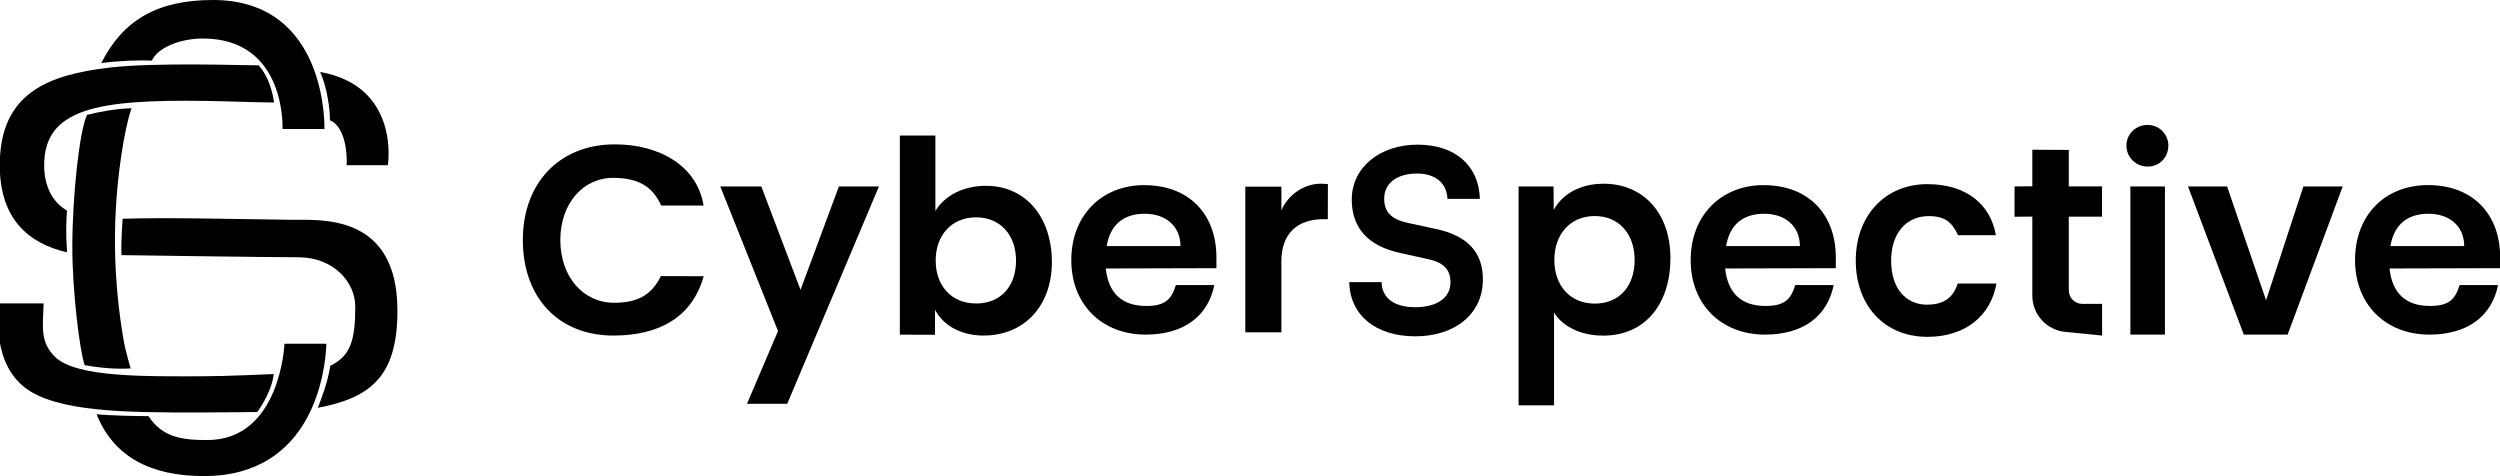
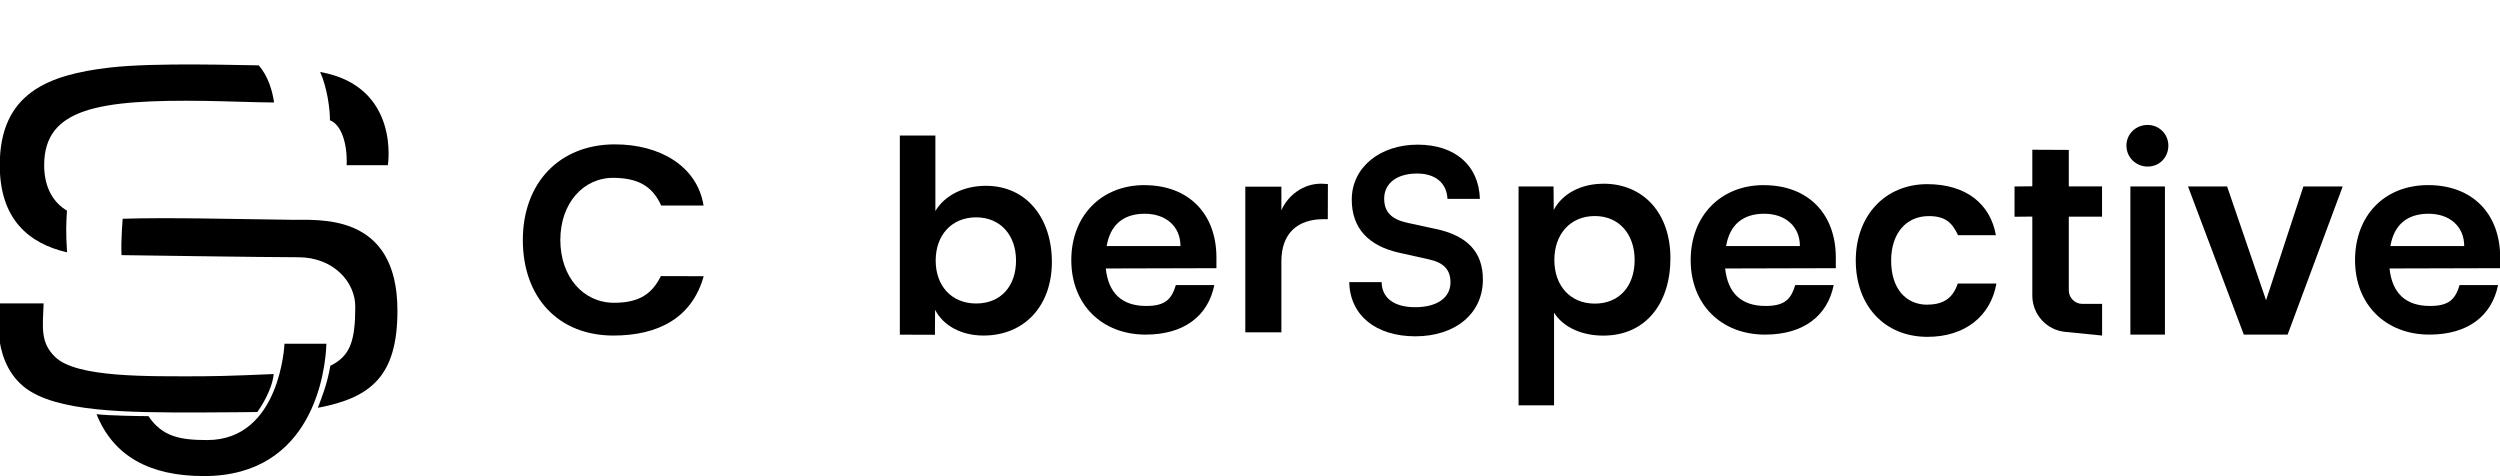
<svg xmlns="http://www.w3.org/2000/svg" id="logo" viewBox="0 0 423.41 80.63">
  <g id="logo_2" data-name="logo 2">
-     <path d="M25.73,10.27c.94-2.2,4.83-3.75,8.61-3.75,14.22,0,13.51,15.33,13.51,15.33h7.1S55.61,0,36.09,0C26.61,0,20.83,3.42,17.15,10.68c2.73-.38,6.65-.52,8.57-.42Z" />
-     <path d="M22.26,18.34c-2.37.03-5.61.61-7.52,1.12-1.29,2.67-2.49,13.8-2.49,22.36,0,7.65,1.27,17.71,2.09,20.02,2.4.45,5.31.72,7.79.56,0,0-.89-2.99-1.18-4.71-.72-4.19-1.86-11.92-1.35-21.95.29-5.88,1.36-13.61,2.67-17.38Z" />
    <path d="M48.18,58.23s-.67,16.3-13.09,16.3c-4.58,0-7.61-.57-9.95-4.05-1.3,0-6.56-.07-8.79-.33,2.85,7.09,8.97,10.48,18.19,10.48,18.52,0,20.59-17.82,20.74-22.41h-7.1Z" />
    <path d="M11.36,42.74c-.23-3.45-.15-4.79-.02-7.07-2.25-1.32-3.86-3.84-3.86-7.69,0-9.66,9.21-11.14,27.31-10.89,3.4.05,8.46.25,11.63.27-.3-2.03-1-4.46-2.6-6.29-2.36.01-17.44-.54-25.28.38C8.18,12.66-.04,15.75-.04,27.98c0,9.19,4.96,13.27,11.4,14.76Z" />
    <path d="M58.71,27.98h6.98s2.16-13.36-11.47-15.79c1.17,2.55,1.69,6.37,1.66,8.18,1.84.69,2.98,3.75,2.83,7.62Z" />
    <path d="M49.15,37.22c-9.87-.13-21.03-.41-28.37-.17,0,0-.32,3.6-.2,6.16,0,0,24.68.36,29.96.36,5.9,0,9.63,4.17,9.63,8.35,0,5.85-.86,8.38-4.22,10.03-.55,3.16-1.41,5.22-2.12,7.12,9.04-1.71,13.48-5.41,13.48-16.46,0-16.74-13.4-15.32-18.15-15.38Z" />
    <path d="M43.58,69.78c1.56-2.17,2.65-4.75,2.77-6.43,0,0-8.11.38-12.19.38-9.1,0-21.16.27-24.82-3.27-2.52-2.44-2.12-4.95-1.95-9.08H-.04s-1.81,9.26,4.03,14.08c5.32,4.4,17.71,4.4,29.61,4.4,3.74,0,9.98-.08,9.98-.08Z" />
    <path d="M104.01,51.28c-5.24,0-9.11-4.4-9.11-10.64s3.93-10.6,9.09-10.52c3.76.06,6.41,1.16,7.99,4.69h7.18c-1.09-6.73-7.46-10.36-15.02-10.36-9.35,0-15.59,6.48-15.59,16.21s6.03,16.17,15.33,16.17c7.56,0,13.32-2.96,15.3-10.05l-7.25-.02c-1.47,2.95-3.6,4.52-7.92,4.52Z" />
-     <polygon points="135.58 49.09 128.94 31.58 121.99 31.58 131.77 56.07 126.51 68.39 133.33 68.39 148.86 31.58 142.08 31.58 135.58 49.09" />
    <path d="M166.95,31.47c-3.7,0-6.95,1.6-8.53,4.27v-12.79h-6.02v33.73l5.94.02.03-4.23c1.43,2.76,4.54,4.36,8.19,4.36,7,0,11.59-5.09,11.59-12.46s-4.24-12.9-11.19-12.9ZM165.32,51.4c-4.14,0-6.85-2.96-6.85-7.27s2.71-7.32,6.85-7.32,6.76,3.05,6.76,7.32-2.51,7.27-6.76,7.27Z" />
    <path d="M193.83,31.35c-7.3,0-12.39,5.19-12.39,12.71s5.19,12.61,12.59,12.61c6.5,0,10.58-3.15,11.63-8.39h-6.51c-.71,2.28-1.65,3.54-5.02,3.54-4.08,0-6.4-2.13-6.85-6.35l18.74-.05v-1.79c0-7.47-4.74-12.27-12.19-12.27ZM187.43,41.68c.6-3.59,2.82-5.48,6.45-5.48s6.05,2.18,6.05,5.48h-12.49Z" />
    <path d="M298.73,31.35c-7.3,0-12.39,5.19-12.39,12.71s5.19,12.61,12.59,12.61c6.5,0,10.58-3.15,11.63-8.39h-6.51c-.71,2.28-1.65,3.54-5.02,3.54-4.08,0-6.4-2.13-6.85-6.35l18.74-.05v-1.79c0-7.47-4.74-12.27-12.19-12.27ZM292.34,41.68c.6-3.59,2.82-5.48,6.45-5.48s6.05,2.18,6.05,5.48h-12.49Z" />
    <path d="M423.44,43.62c0-7.47-4.74-12.27-12.19-12.27s-12.39,5.19-12.39,12.71,5.19,12.61,12.59,12.61c6.5,0,10.58-3.15,11.63-8.39h-6.51c-.71,2.28-1.65,3.54-5.02,3.54-4.08,0-6.4-2.13-6.85-6.35l18.74-.05v-1.79ZM404.85,41.68c.6-3.59,2.82-5.48,6.45-5.48s6.05,2.18,6.05,5.48h-12.49Z" />
    <path d="M217.02,35.61v-3.99h-6.11v24.67h6.11v-12.01c0-4.8,2.75-7.16,7.16-7.16h.7l.02-5.94s-.78-.07-1.16-.07c-3.07,0-5.66,2.04-6.71,4.49Z" />
    <path d="M243.18,38.78l-4.93-1.07c-2.62-.6-3.82-1.84-3.82-4.07,0-2.62,2.19-4.25,5.57-4.25,3.09,0,5.02,1.59,5.15,4.29h5.49c-.17-5.66-4.2-9.18-10.55-9.18s-11.15,3.82-11.15,9.31c0,4.8,2.79,7.85,8.1,9.01l4.97,1.11c2.57.56,3.65,1.8,3.65,3.9,0,2.62-2.32,4.2-5.96,4.2s-5.66-1.59-5.7-4.25h-5.49c.13,5.62,4.5,9.18,11.19,9.18s11.45-3.77,11.45-9.61c0-4.67-2.62-7.42-7.98-8.58Z" />
    <path d="M271.53,31.12c-3.7,0-6.9,1.63-8.38,4.44l-.04-3.98h-5.92v37.07h6.01v-15.7c1.53,2.46,4.68,3.89,8.33,3.89,7.24,0,11.38-5.52,11.38-13.11s-4.53-12.62-11.38-12.62ZM270.1,51.42c-4.14,0-6.85-3.01-6.85-7.39s2.71-7.44,6.85-7.44,6.75,3.1,6.75,7.44-2.51,7.39-6.75,7.39Z" />
    <path d="M326.47,51.61c-3.82,0-6.18-2.87-6.18-7.48s2.55-7.53,6.37-7.53c2.84,0,3.96,1.12,4.96,3.23h6.41c-.92-5.25-5-8.64-11.62-8.64-7.16,0-12.11,5.35-12.11,12.93s4.8,12.93,12.15,12.93c6.32,0,10.71-3.49,11.67-9.03h-6.54c-.74,2.19-2.14,3.57-5.13,3.57Z" />
    <path d="M350.39,25.39l-6.19-.03v6.19l-3.01.03v5.13l3.01-.03v13.38c0,3.18,2.41,5.84,5.57,6.15l6.25.62v-5.36s-3.34,0-3.34,0c-1.27,0-2.3-1.03-2.3-2.3v-12.47h5.63v-5.13h-5.63v-6.19Z" />
    <path d="M363.74,21.16c-2.02,0-3.6,1.54-3.6,3.5s1.58,3.55,3.6,3.55,3.5-1.58,3.5-3.55-1.58-3.5-3.5-3.5Z" />
    <rect x="360.81" y="31.58" width="5.85" height="25.09" />
    <polygon points="383.79 50.85 377.19 31.58 370.57 31.58 380.02 56.67 387.44 56.67 396.77 31.58 390.11 31.58 383.79 50.85" />
  </g>
</svg>